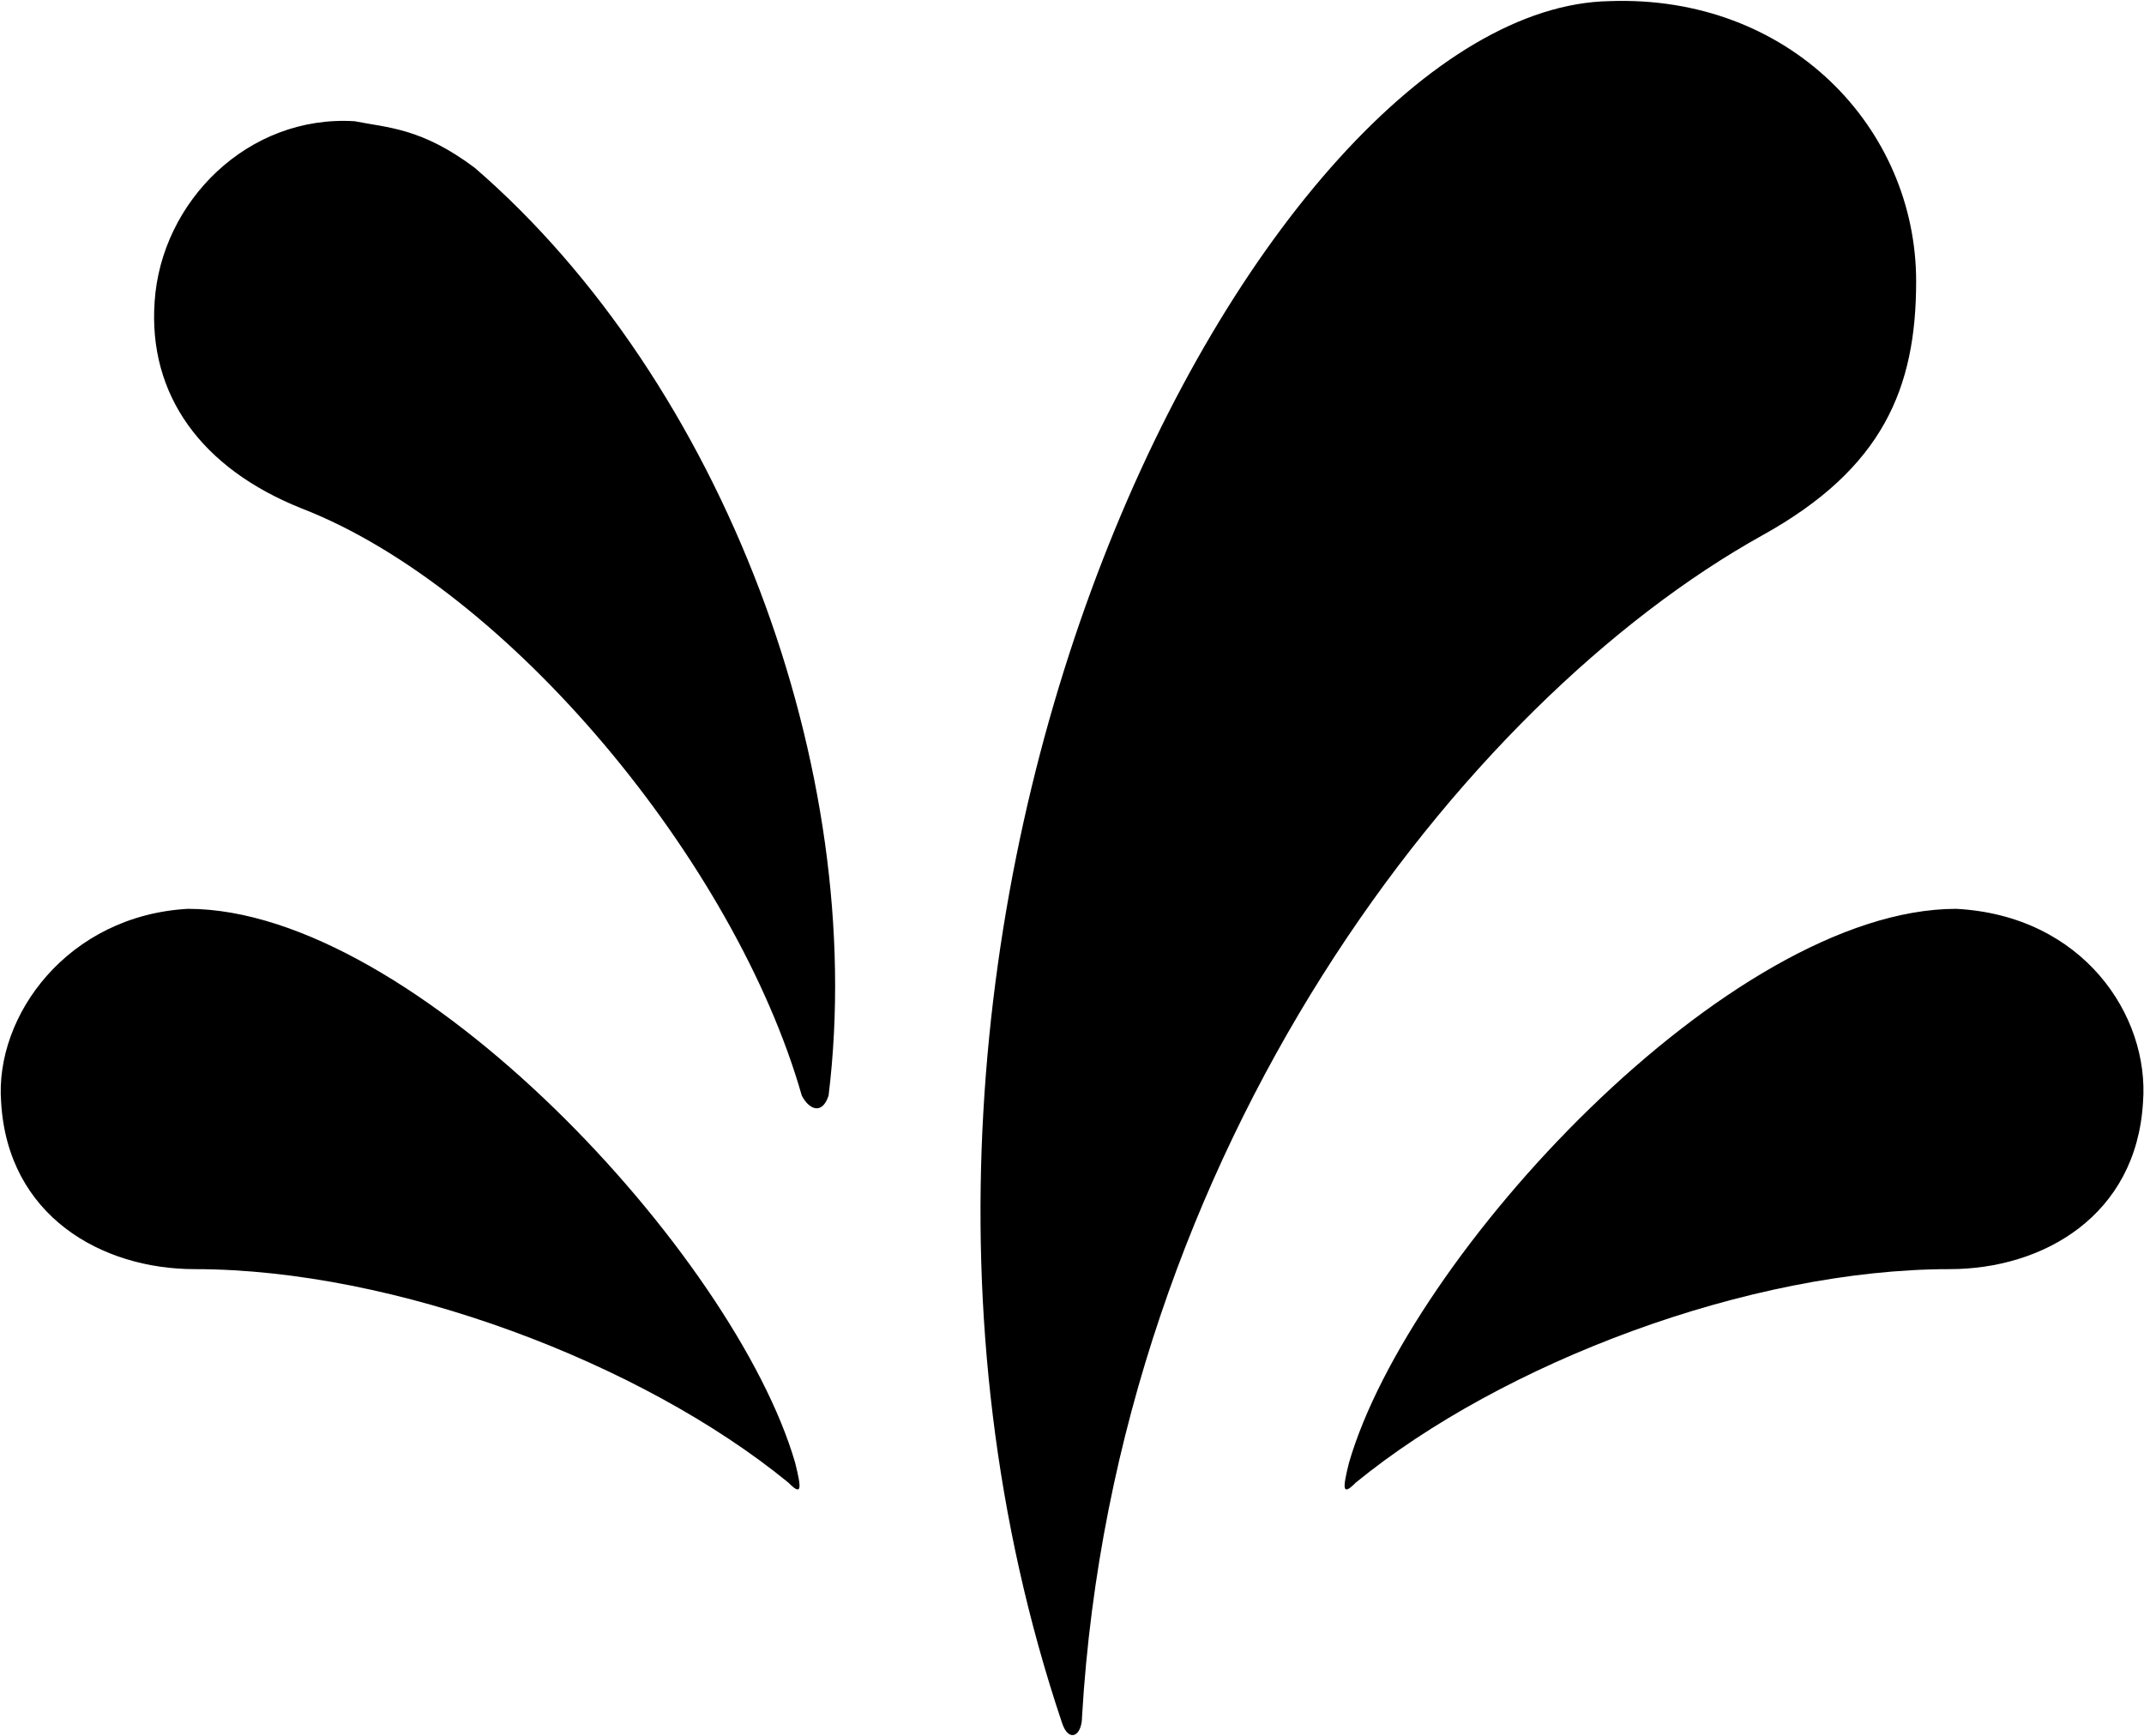
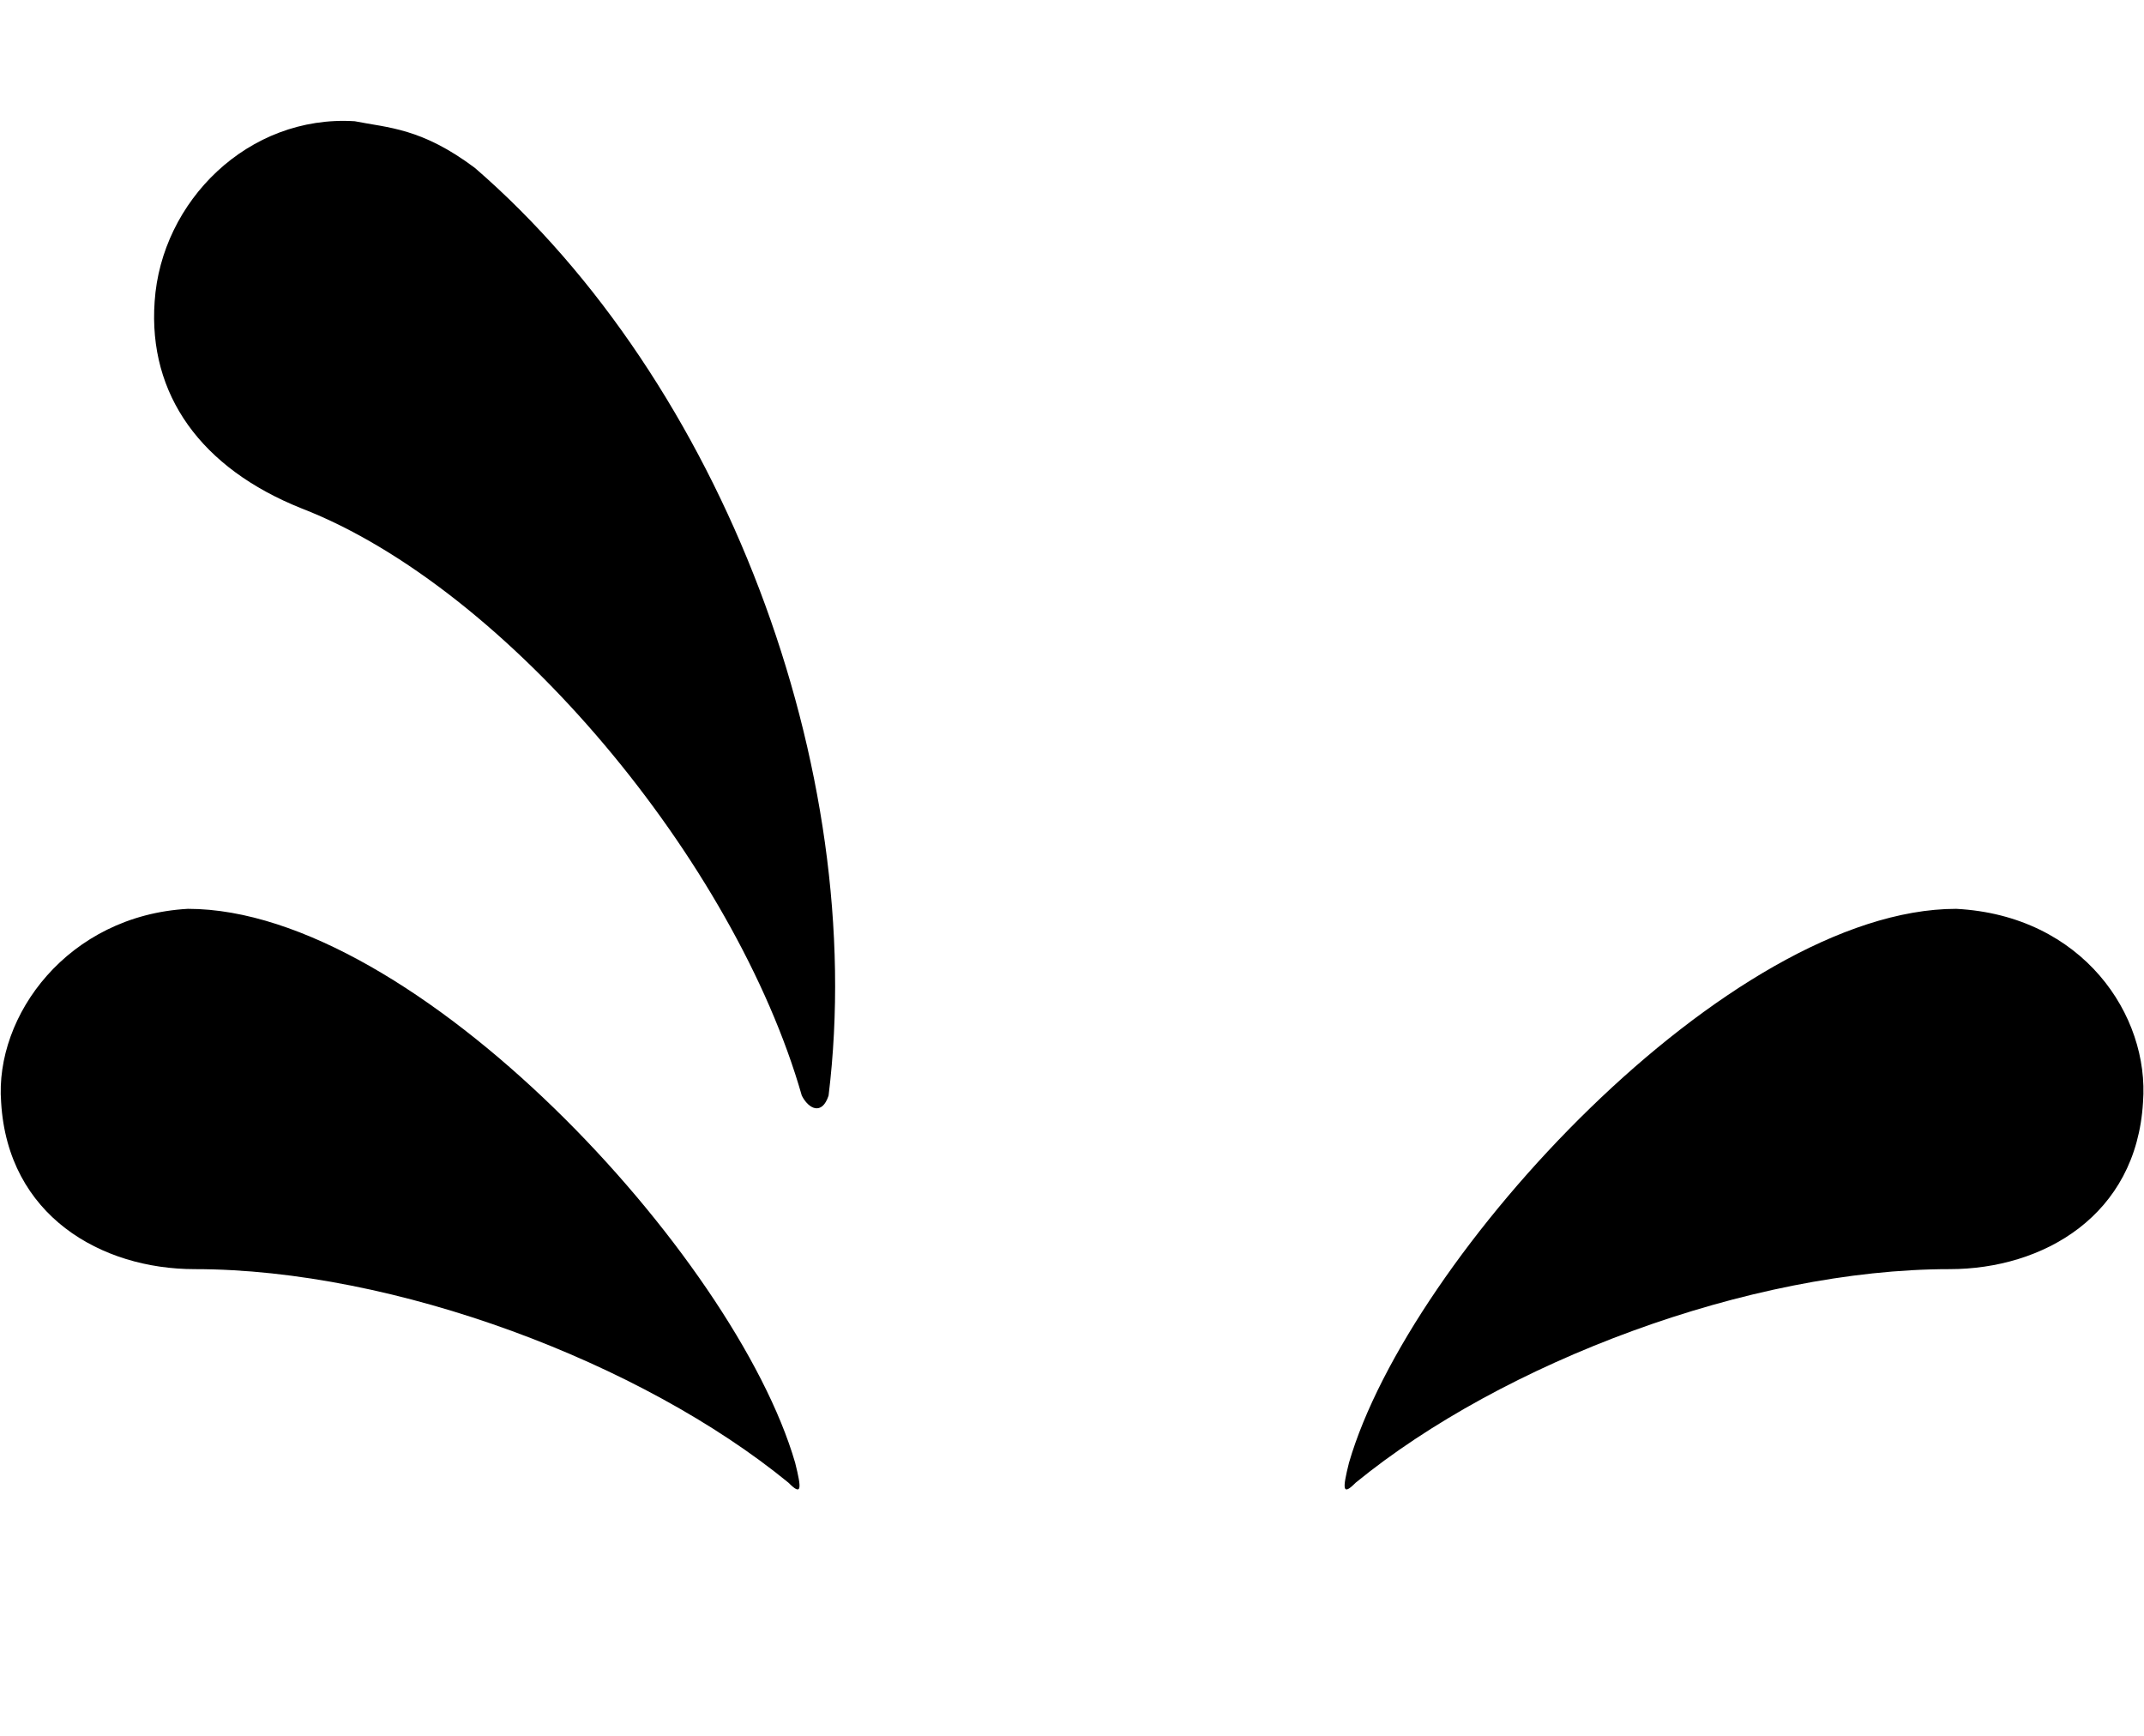
<svg xmlns="http://www.w3.org/2000/svg" version="1.2" viewBox="0 0 1514 1226" width="1514" height="1226">
  <title>sprinklr-svg</title>
  <style>
		.s0 { fill: #000000 } 
	</style>
-   <path id="Layer" class="s0" d="m109.2 212.9c4.7-70.7 66-132 141.3-127.3 23.6 4.7 47.2 4.7 84.9 33 174.3 150.8 278 424.1 249.7 655-4.7 14.2-14.1 9.4-18.9 0-47.1-164.9-207.3-358.1-353.4-414.7-70.6-28.2-108.3-80.1-103.6-146zm1135.6 164.9c-212.1 117.8-457.1 433.5-480.7 834.1 0 14.1-9.4 18.8-14.1 4.7-193.2-574.9 141.4-1211.1 386.4-1215.8 127.2-4.7 216.7 89.5 216.7 197.9 0 75.4-23.5 132-108.3 179.1zm-1112.1 263.9c160.3 0 386.4 245 428.8 391.1 4.7 18.8 4.7 23.6-4.7 14.1-103.6-84.8-278-150.8-419.3-150.8-66 0-132-37.7-136.7-117.8-4.7-61.2 47.1-131.9 131.9-136.6zm1380.6 136.6c-4.7 80.1-70.6 117.8-136.6 117.8-141.4 0-315.7 66-419.4 150.8-9.4 9.5-9.4 4.7-4.7-14.1 42.4-146.1 268.6-391.1 428.8-391.1 89.5 4.7 136.6 75.4 131.9 136.6z" />
+   <path id="Layer" class="s0" d="m109.2 212.9c4.7-70.7 66-132 141.3-127.3 23.6 4.7 47.2 4.7 84.9 33 174.3 150.8 278 424.1 249.7 655-4.7 14.2-14.1 9.4-18.9 0-47.1-164.9-207.3-358.1-353.4-414.7-70.6-28.2-108.3-80.1-103.6-146zm1135.6 164.9zm-1112.1 263.9c160.3 0 386.4 245 428.8 391.1 4.7 18.8 4.7 23.6-4.7 14.1-103.6-84.8-278-150.8-419.3-150.8-66 0-132-37.7-136.7-117.8-4.7-61.2 47.1-131.9 131.9-136.6zm1380.6 136.6c-4.7 80.1-70.6 117.8-136.6 117.8-141.4 0-315.7 66-419.4 150.8-9.4 9.5-9.4 4.7-4.7-14.1 42.4-146.1 268.6-391.1 428.8-391.1 89.5 4.7 136.6 75.4 131.9 136.6z" />
</svg>